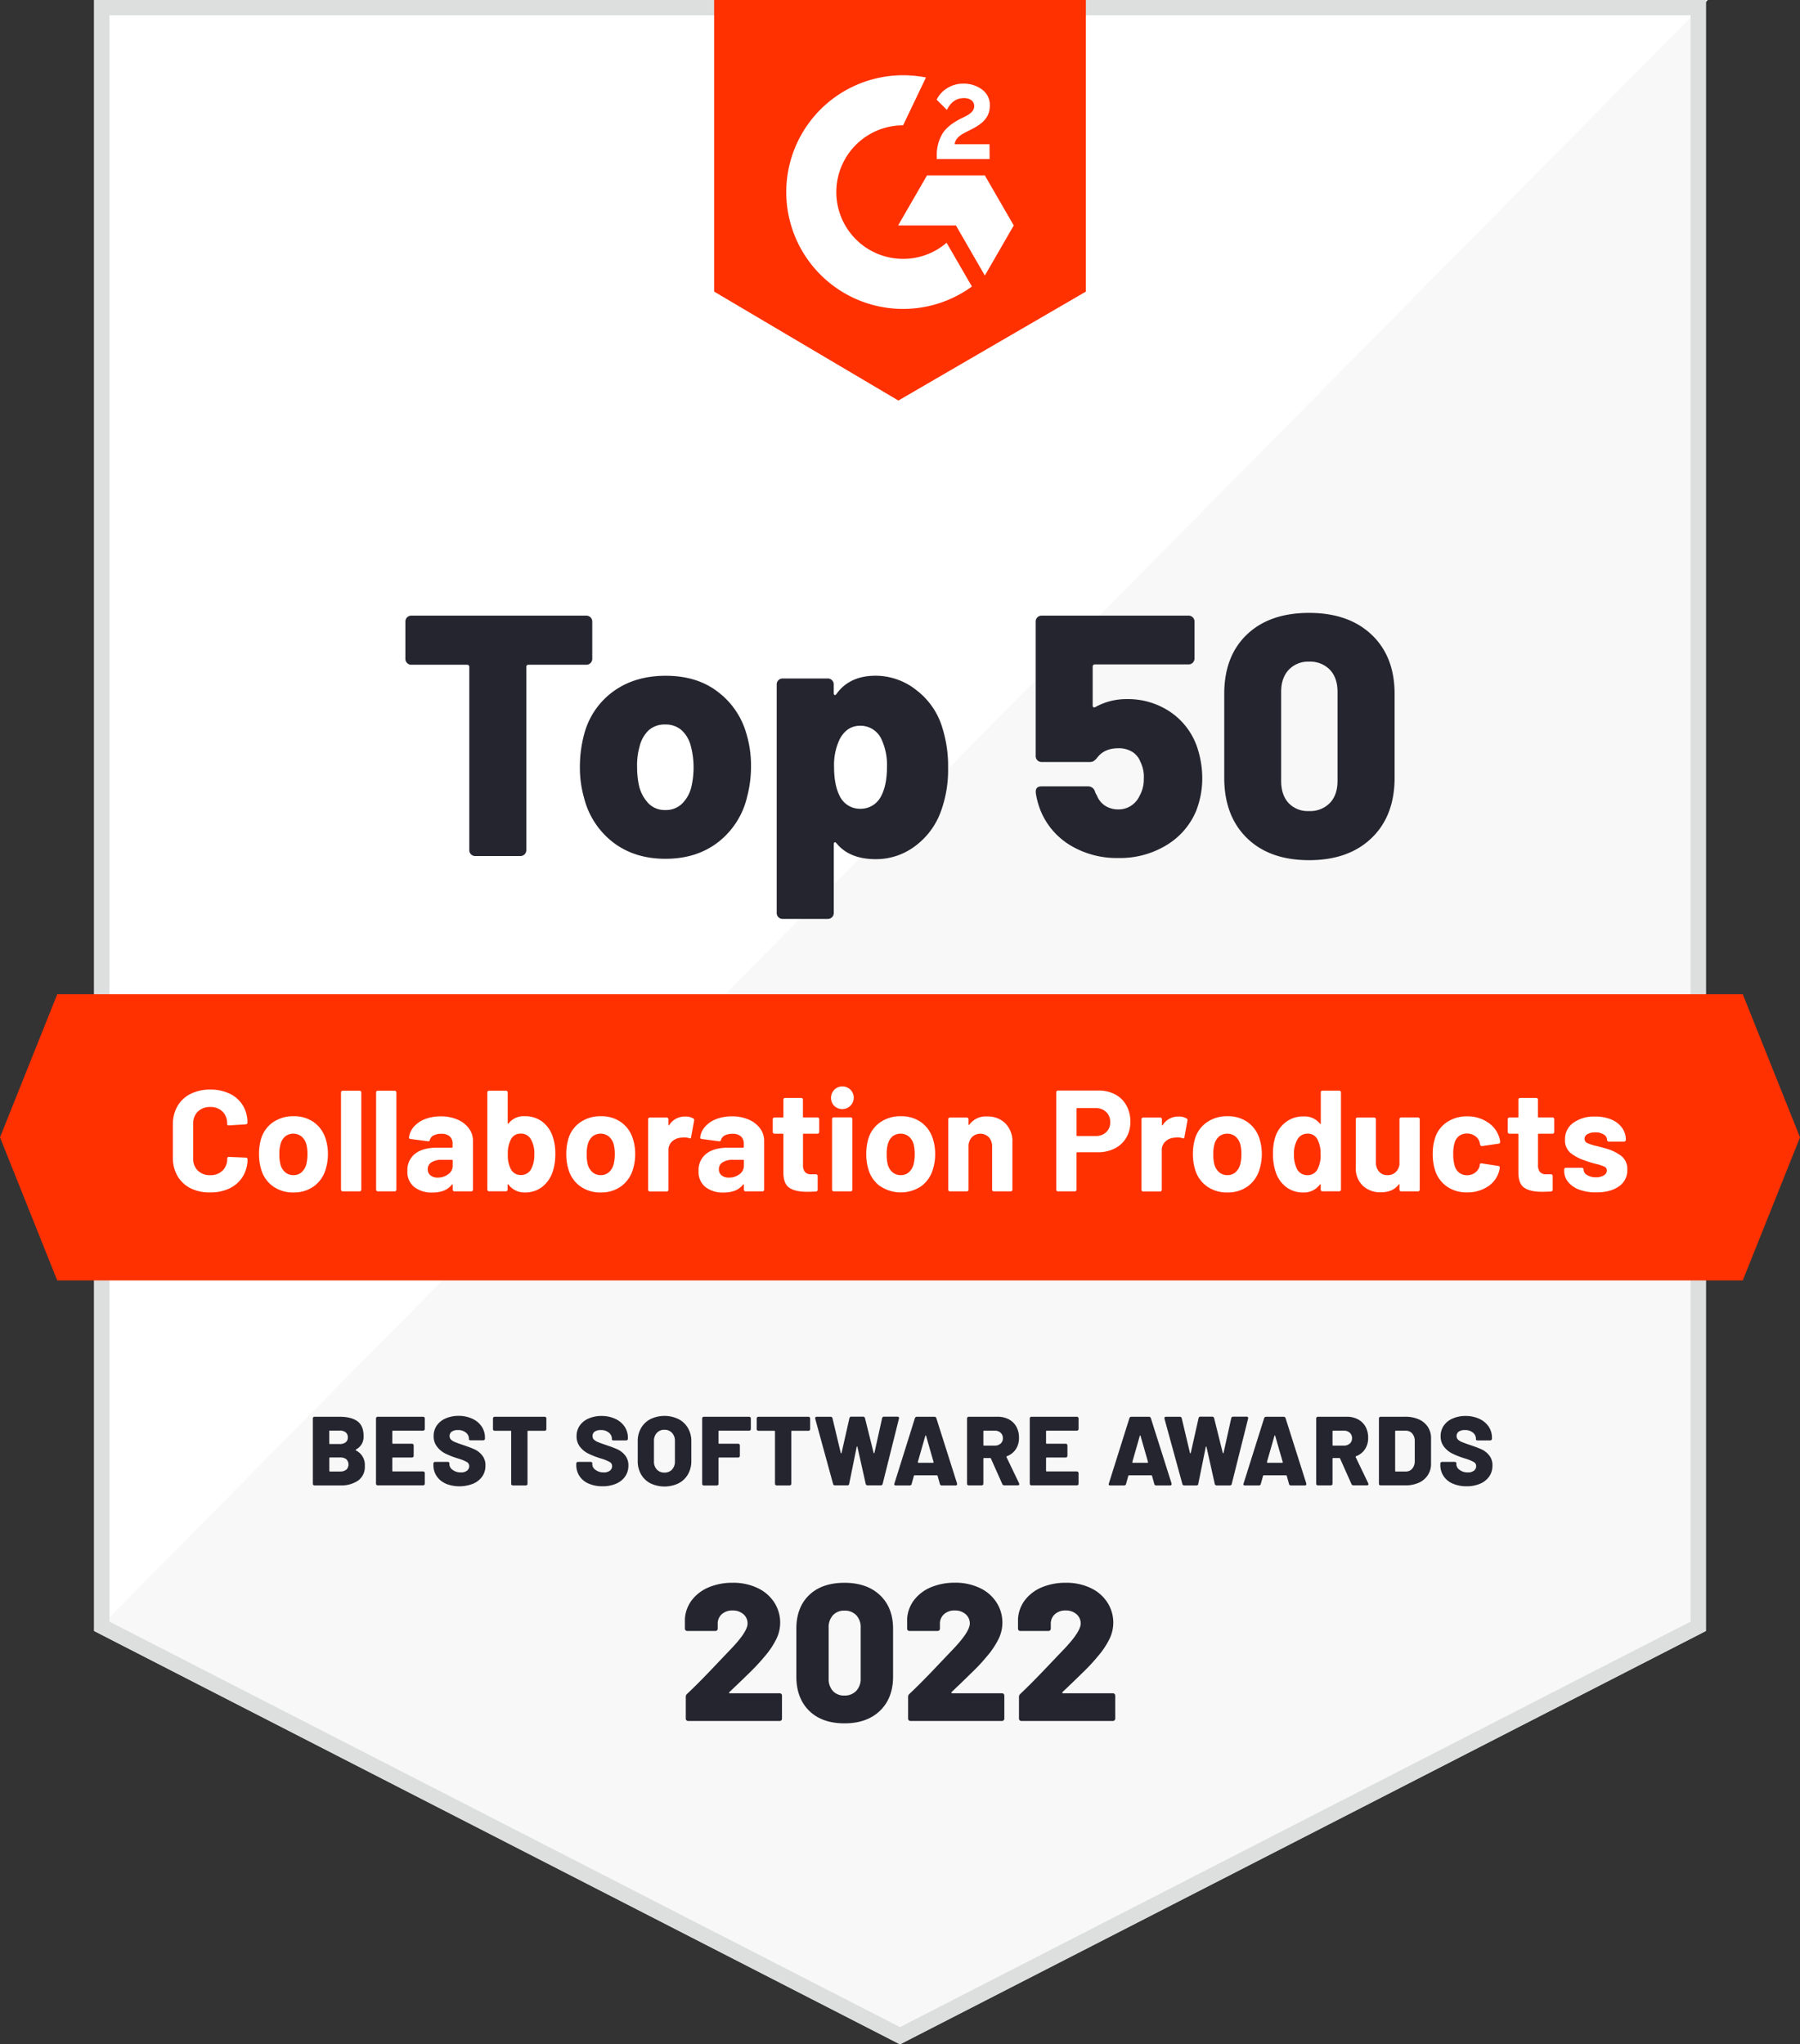
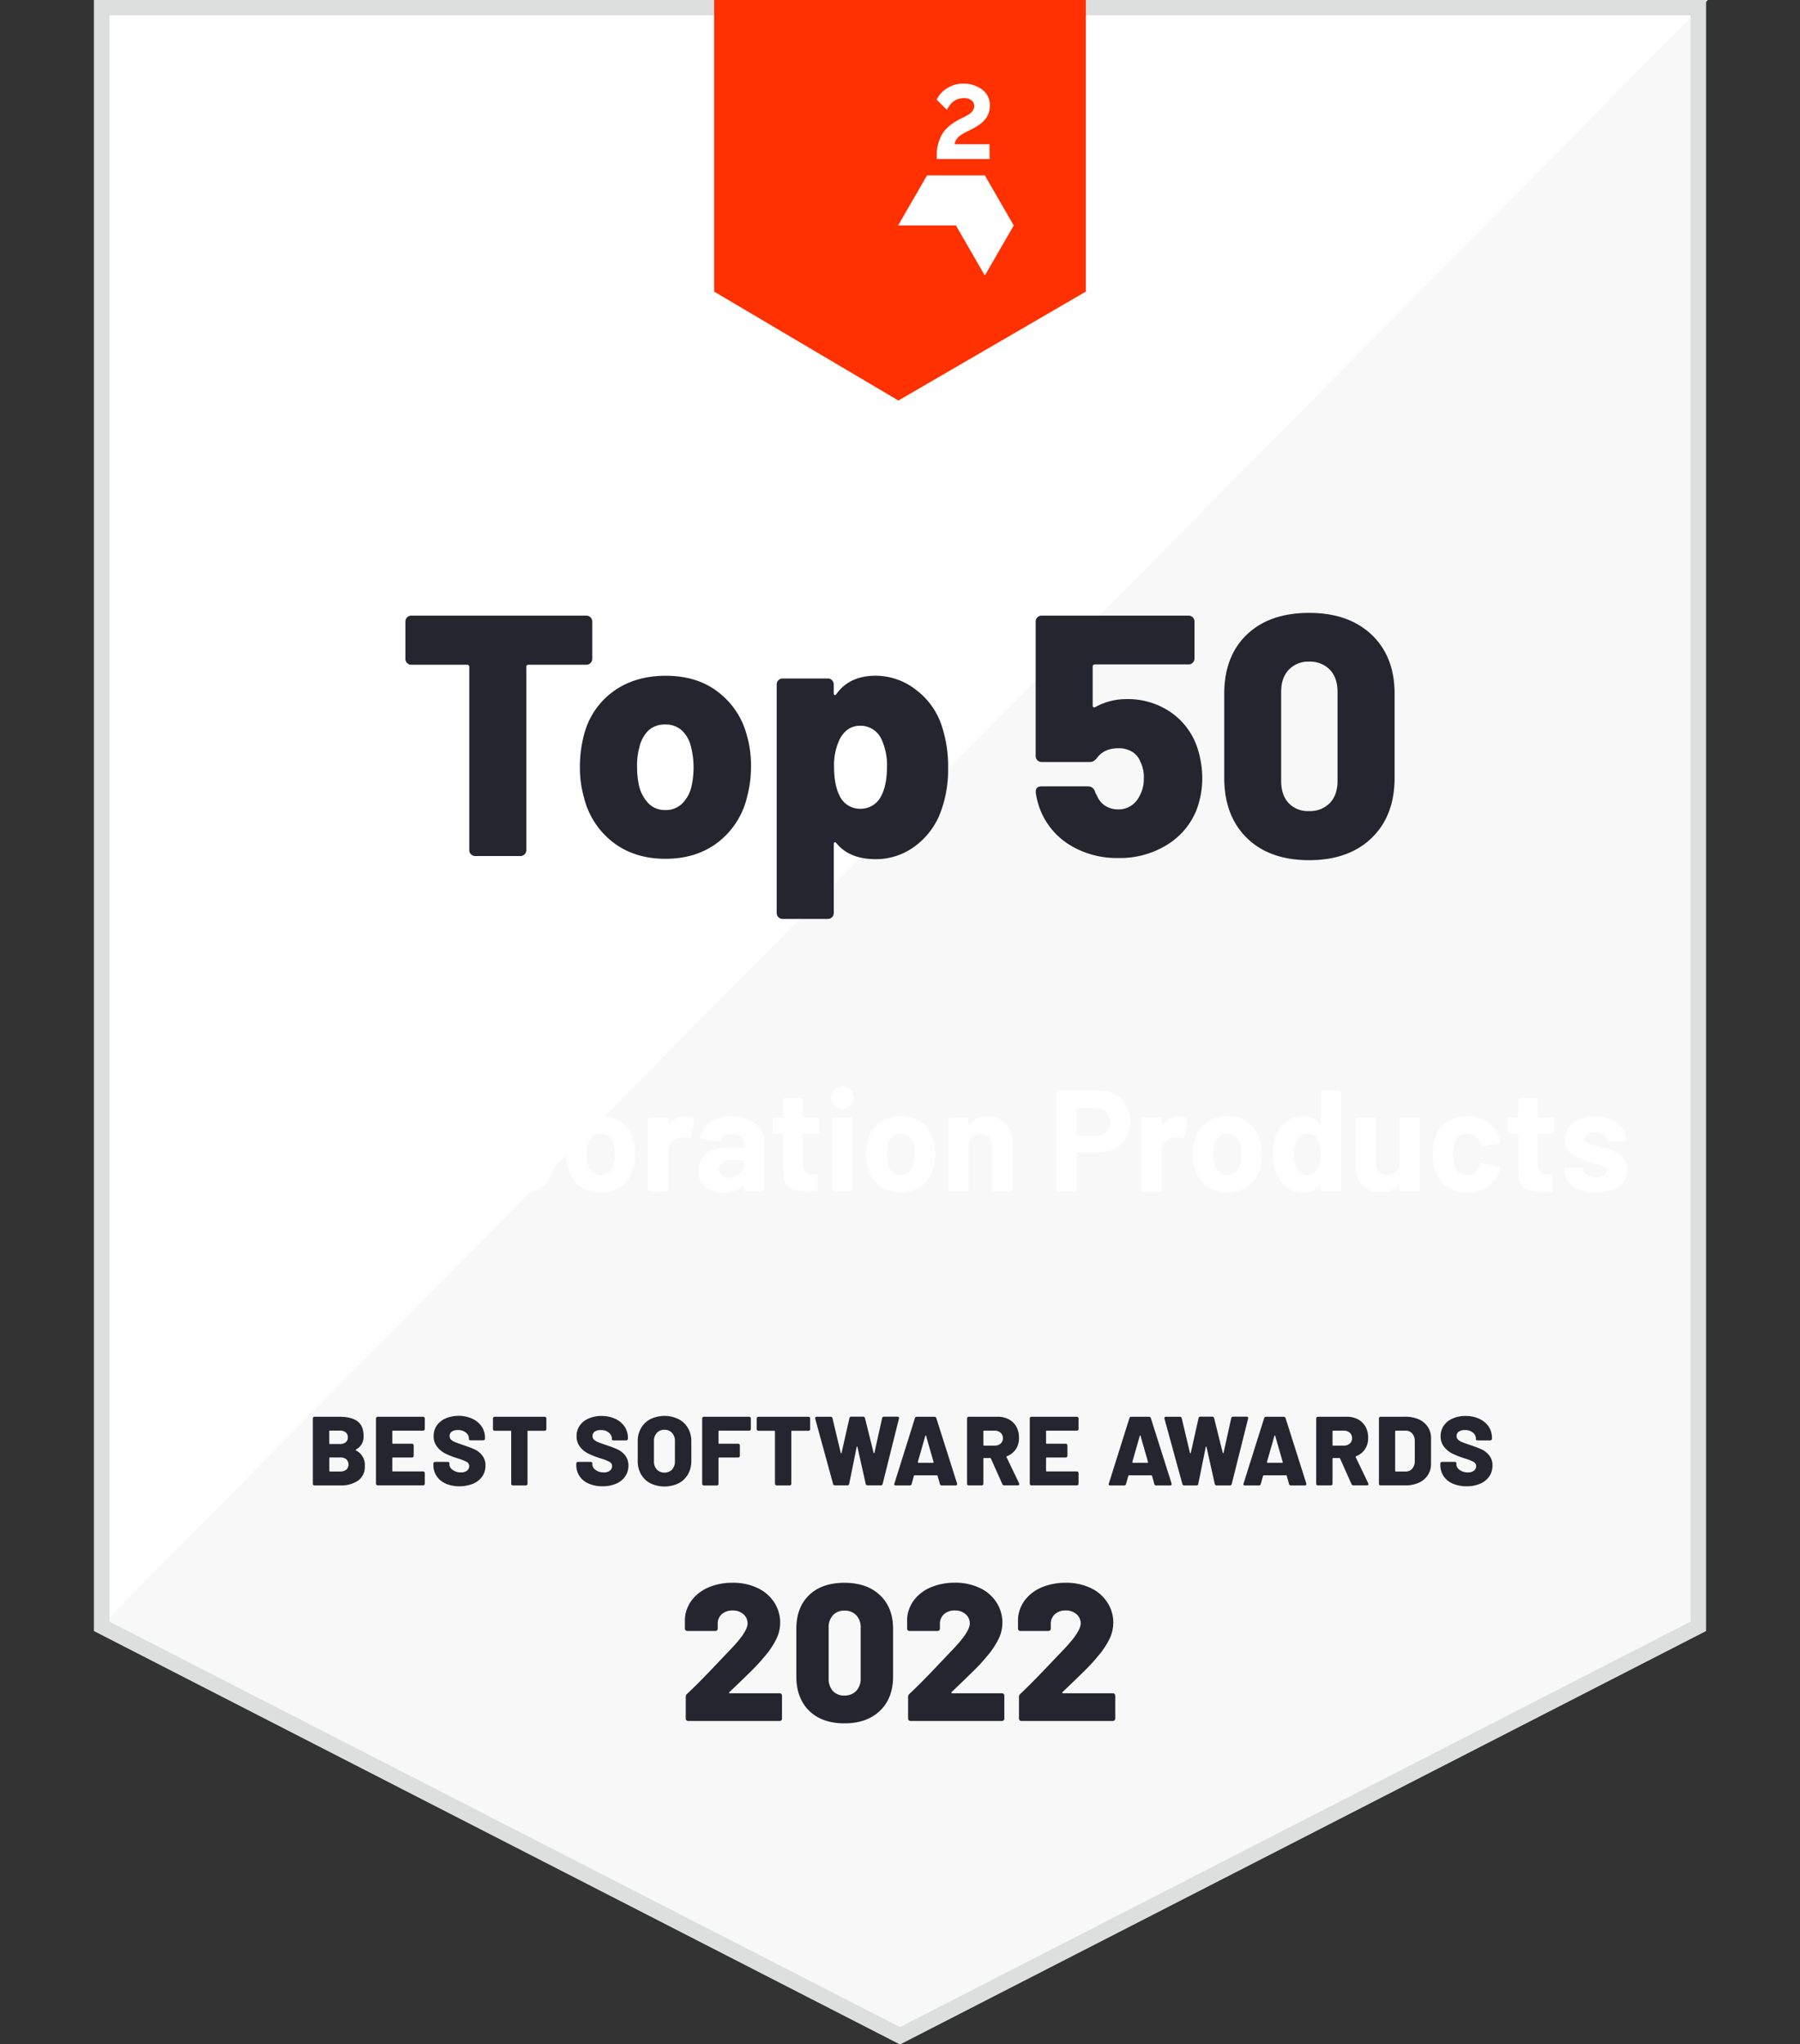
<svg xmlns="http://www.w3.org/2000/svg" id="White_Badges" data-name="White Badges" viewBox="0 0 704.36 800">
  <rect x="0" y="0" width="704.36" height="800" fill="#333333" stroke="none" />
  <defs>
    <style>.cls-2{fill:#fff}.cls-4{fill:#ff3100}</style>
  </defs>
  <path d="M667.54 638.25 352.18 800 36.82 638.25V0h630.72v638.25z" style="fill:#f8f8f8" />
  <path d="M37.56 0v638.24L668.28 0H37.56z" class="cls-2" />
  <path d="M661.54 6v628.58L352.18 793.26 42.82 634.58V6h618.72m6-6H36.82v638.24L352.18 800l315.36-161.76V0Z" style="fill:#dcdfdd" />
  <path d="m424.91 114.11-73.36 42.63-72.1-42.63V0h145.46v114.11z" class="cls-4" />
  <path d="M387.21 56.45h-13.67c.38-2.15 1.7-3.34 4.38-4.71l2.52-1.28c4.5-2.31 6.89-4.91 6.89-9.16a7.44 7.44 0 0 0-3.09-6.3 12 12 0 0 0-7.35-2.27 11.41 11.41 0 0 0-6.24 1.78 10.48 10.48 0 0 0-4.12 4.5l4 4c1.53-3.1 3.76-4.62 6.69-4.62 2.47 0 4 1.28 4 3.05 0 1.49-.74 2.73-3.59 4.17l-1.61.79c-3.51 1.77-6 3.79-7.35 6.11a16.43 16.43 0 0 0-2.1 8.71v1h20.68Zm-1.83 12.19h-22.63l-11.31 19.59h22.63l11.31 19.6 11.31-19.6-11.31-19.59z" class="cls-2" />
-   <path d="M353.39 101.3a26.13 26.13 0 0 1 0-52.26l8.95-18.72a46.35 46.35 0 0 0-8.95-.87 45.72 45.72 0 1 0 26.93 82.67L370.41 95a26 26 0 0 1-17.02 6.3Z" class="cls-2" />
-   <path d="M681.96 501.08H22.4l-22.4-56 22.4-56.01h659.56l22.4 56.01-22.4 56z" class="cls-4" />
  <path d="M139.18 567.43c0 .08.06.14.16.19a6.31 6.31 0 0 1 3.42 6.07 6.56 6.56 0 0 1-2.65 5.72 11.8 11.8 0 0 1-7 1.88h-10a.68.68 0 0 1-.5-.19.66.66 0 0 1-.19-.5v-25.5a.65.65 0 0 1 .69-.69h9.68q4.68 0 7.08 1.77t2.4 5.72a5.55 5.55 0 0 1-3 5.34c-.03.05-.09.11-.09.19Zm-10.33-7.3v4.69a.24.24 0 0 0 .27.27h3.73a3.81 3.81 0 0 0 2.42-.68 2.28 2.28 0 0 0 .84-1.9 2.42 2.42 0 0 0-.84-2 3.75 3.75 0 0 0-2.42-.69h-3.73a.24.24 0 0 0-.27.31Zm6.69 15a2.91 2.91 0 0 0 0-4.07 3.64 3.64 0 0 0-2.4-.71h-4a.24.24 0 0 0-.27.27v4.95a.24.24 0 0 0 .27.27h4a3.63 3.63 0 0 0 2.4-.75ZM166 559.67a.68.68 0 0 1-.5.19h-11.72a.24.24 0 0 0-.27.27v4.57a.24.24 0 0 0 .27.27h7.41a.72.72 0 0 1 .5.19.68.68 0 0 1 .19.5v4a.65.65 0 0 1-.19.5.69.69 0 0 1-.5.2h-7.41a.24.24 0 0 0-.27.26v4.92a.24.24 0 0 0 .27.27h11.75a.65.65 0 0 1 .69.69v4.07a.66.66 0 0 1-.19.5.68.68 0 0 1-.5.19h-17.7a.65.65 0 0 1-.5-.19.67.67 0 0 1-.2-.5V555.1a.69.69 0 0 1 .2-.5.65.65 0 0 1 .5-.19h17.7a.65.65 0 0 1 .69.69v4.07a.66.66 0 0 1-.22.5Zm8.46 20.91a8 8 0 0 1-3.59-2.92 7.67 7.67 0 0 1-1.27-4.39v-.5a.65.65 0 0 1 .69-.69h4.88a.81.81 0 0 1 .49.13.4.4 0 0 1 .2.33v.46a2.73 2.73 0 0 0 1.25 2.19 5.1 5.1 0 0 0 3.2 1 3.68 3.68 0 0 0 2.5-.73 2.21 2.21 0 0 0 .8-1.69 1.81 1.81 0 0 0-.94-1.65 16.09 16.09 0 0 0-3.36-1.35l-.84-.27a31.41 31.41 0 0 1-4.3-1.74 9.33 9.33 0 0 1-3.17-2.66 6.49 6.49 0 0 1-1.31-4.12 7.11 7.11 0 0 1 1.25-4.17 8 8 0 0 1 3.46-2.75 12.44 12.44 0 0 1 5-1 12.68 12.68 0 0 1 5.32 1.08 8.83 8.83 0 0 1 3.7 3 7.76 7.76 0 0 1 1.35 4.5v.3a.7.7 0 0 1-.19.5.68.68 0 0 1-.5.19h-4.88a1.18 1.18 0 0 1-.5-.09.31.31 0 0 1-.19-.29V563a3.11 3.11 0 0 0-1.19-2.38 4.71 4.71 0 0 0-3.19-1 3.9 3.9 0 0 0-2.34.61 2 2 0 0 0-.85 1.73 1.93 1.93 0 0 0 .54 1.4 5.06 5.06 0 0 0 1.67 1c.76.32 1.91.73 3.48 1.25 1.79.61 3.18 1.15 4.18 1.61a8.37 8.37 0 0 1 2.82 2.24 6.06 6.06 0 0 1 1.33 4.09 7.23 7.23 0 0 1-1.27 4.25 8.2 8.2 0 0 1-3.57 2.82 14.65 14.65 0 0 1-10.69 0Zm39.15-25.98a.72.72 0 0 1 .19.5v4.11a.7.7 0 0 1-.19.5.68.68 0 0 1-.5.19h-6.42a.24.24 0 0 0-.27.27v20.43a.65.65 0 0 1-.69.69h-5a.68.68 0 0 1-.5-.19.66.66 0 0 1-.19-.5v-20.43a.24.24 0 0 0-.27-.27h-6.17a.65.65 0 0 1-.69-.69v-4.11a.68.68 0 0 1 .19-.5.66.66 0 0 1 .5-.19h19.51a.68.68 0 0 1 .5.19Zm16.76 25.98a8 8 0 0 1-3.59-2.92 7.67 7.67 0 0 1-1.27-4.39v-.5a.65.65 0 0 1 .69-.69h4.88a.87.87 0 0 1 .5.13.41.41 0 0 1 .19.33v.46a2.73 2.73 0 0 0 1.25 2.19 5.1 5.1 0 0 0 3.2 1 3.68 3.68 0 0 0 2.5-.73 2.22 2.22 0 0 0 .81-1.69 1.82 1.82 0 0 0-.95-1.65 16.09 16.09 0 0 0-3.36-1.35l-.84-.27a31.41 31.41 0 0 1-4.3-1.74 9.33 9.33 0 0 1-3.15-2.62 6.49 6.49 0 0 1-1.31-4.12 7.11 7.11 0 0 1 1.25-4.17 8 8 0 0 1 3.46-2.75 12.44 12.44 0 0 1 5-1 12.68 12.68 0 0 1 5.32 1.08 8.83 8.83 0 0 1 3.7 3 7.76 7.76 0 0 1 1.35 4.5v.3a.7.7 0 0 1-.19.5.68.68 0 0 1-.5.19h-4.88a1.18 1.18 0 0 1-.5-.09.31.31 0 0 1-.19-.29V563a3.11 3.11 0 0 0-1.19-2.38 4.71 4.71 0 0 0-3.19-1 3.9 3.9 0 0 0-2.34.61 2 2 0 0 0-.85 1.73 1.93 1.93 0 0 0 .54 1.4 5.17 5.17 0 0 0 1.67 1c.76.32 1.91.73 3.48 1.25 1.79.61 3.18 1.15 4.18 1.61a8.5 8.5 0 0 1 2.83 2.24 6.11 6.11 0 0 1 1.32 4.09 7.23 7.23 0 0 1-1.27 4.25 8.2 8.2 0 0 1-3.57 2.82 13.12 13.12 0 0 1-5.3 1 13.29 13.29 0 0 1-5.38-1.04Zm24.15-.11a9.09 9.09 0 0 1-3.67-3.52 10.34 10.34 0 0 1-1.3-5.26V564a10.07 10.07 0 0 1 1.3-5.16 9 9 0 0 1 3.67-3.5 12.64 12.64 0 0 1 11 0 9 9 0 0 1 3.69 3.5 10.07 10.07 0 0 1 1.31 5.16v7.68a10.34 10.34 0 0 1-1.31 5.26 9 9 0 0 1-3.69 3.52 12.73 12.73 0 0 1-11 0Zm8.45-5.4a4.46 4.46 0 0 0 1.13-3.19v-8a4.45 4.45 0 0 0-1.13-3.16 3.89 3.89 0 0 0-3-1.21 3.81 3.81 0 0 0-2.93 1.21 4.41 4.41 0 0 0-1.14 3.16v8a4.42 4.42 0 0 0 1.14 3.19 3.87 3.87 0 0 0 2.93 1.19 4 4 0 0 0 3.03-1.19Zm30.66-15.4a.66.66 0 0 1-.5.19h-11.71a.24.24 0 0 0-.27.27v4.57a.24.24 0 0 0 .27.27h7.41a.7.7 0 0 1 .5.19.68.68 0 0 1 .19.5v4a.65.65 0 0 1-.19.5.67.67 0 0 1-.5.2h-7.41a.24.24 0 0 0-.27.26v10a.66.66 0 0 1-.19.5.68.68 0 0 1-.5.19h-5a.65.65 0 0 1-.69-.69V555.1a.68.68 0 0 1 .19-.5.66.66 0 0 1 .5-.19h17.66a.66.66 0 0 1 .5.19.68.68 0 0 1 .19.5v4.07a.66.66 0 0 1-.18.5Zm23.2-5.07a.72.72 0 0 1 .19.5v4.11a.7.7 0 0 1-.19.5.68.68 0 0 1-.5.19h-6.42a.24.24 0 0 0-.26.27v20.43a.67.67 0 0 1-.2.5.65.65 0 0 1-.5.19h-5a.68.68 0 0 1-.5-.19.7.7 0 0 1-.19-.5v-20.43a.24.24 0 0 0-.27-.27h-6.18a.68.68 0 0 1-.5-.19.66.66 0 0 1-.19-.5v-4.11a.65.65 0 0 1 .69-.69h19.51a.68.68 0 0 1 .51.19Zm9.17 26.12-7-25.54a.47.47 0 0 1 0-.23c0-.36.2-.54.61-.54H325a.83.83 0 0 1 .52.17.73.73 0 0 1 .25.45l3.23 13.55c.05.1.11.15.17.15s.11-.05.14-.15l3.07-13.58a.7.7 0 0 1 .77-.62h4.57a.74.74 0 0 1 .77.62l3.37 13.55c.06.1.11.15.18.15s.11-.05.13-.15l3-13.55a.68.68 0 0 1 .25-.45.81.81 0 0 1 .52-.17h5.22a.56.56 0 0 1 .61.77l-6.37 25.5a.73.73 0 0 1-.77.61h-5.11a.83.83 0 0 1-.52-.17.7.7 0 0 1-.25-.44l-3.22-14.4c0-.13-.08-.2-.16-.2s-.12.07-.15.2l-2.92 14.4a.67.67 0 0 1-.73.61h-4.76a.72.72 0 0 1-.81-.54Zm41.79 0-.89-3.15c0-.16-.13-.23-.31-.23h-8.67a.29.29 0 0 0-.31.23l-.88 3.15a.72.72 0 0 1-.77.57h-5.42a.65.65 0 0 1-.54-.21.6.6 0 0 1 0-.56l8-25.52a.78.78 0 0 1 .81-.58h6.79a.74.74 0 0 1 .81.58l8.1 25.53a.61.61 0 0 1 0 .27c0 .34-.2.5-.61.5h-5.42a.71.71 0 0 1-.69-.58Zm-8.61-8.53a.21.21 0 0 0 .23.23h5.69a.22.22 0 0 0 .21-.1.25.25 0 0 0 0-.21l-2.92-10.21c0-.13-.07-.19-.14-.19s-.12.06-.17.19l-2.92 10.21Zm33.03 8.56-4.46-10a.29.29 0 0 0-.3-.19h-2.38a.24.24 0 0 0-.27.27v9.75a.67.67 0 0 1-.2.5.64.64 0 0 1-.49.19h-5a.68.68 0 0 1-.5-.19.7.7 0 0 1-.19-.5V555.1a.72.72 0 0 1 .19-.5.68.68 0 0 1 .5-.19h11.18a9.23 9.23 0 0 1 4.45 1 7.34 7.34 0 0 1 3 2.94 8.83 8.83 0 0 1 1 4.35 7.82 7.82 0 0 1-1.24 4.42 7.14 7.14 0 0 1-3.48 2.73.25.25 0 0 0-.15.38l4.91 10.22.08.3c0 .34-.21.5-.61.5H393a.81.81 0 0 1-.79-.5Zm-7.41-20.62v5.3a.24.24 0 0 0 .27.27h4.18a3.28 3.28 0 0 0 2.3-.79 2.66 2.66 0 0 0 .89-2.09 2.77 2.77 0 0 0-.89-2.15 3.25 3.25 0 0 0-2.3-.81h-4.18a.24.24 0 0 0-.27.27Zm37.05-.46a.66.66 0 0 1-.5.19H409.6a.24.24 0 0 0-.27.27v4.57a.24.24 0 0 0 .27.27h7.4a.67.67 0 0 1 .7.69v4a.68.68 0 0 1-.7.7h-7.4a.24.24 0 0 0-.27.26v4.92a.24.24 0 0 0 .27.27h11.75a.66.66 0 0 1 .5.19.68.68 0 0 1 .19.5v4.07a.65.65 0 0 1-.69.69h-17.7a.68.68 0 0 1-.5-.19.66.66 0 0 1-.19-.5V555.1a.65.65 0 0 1 .69-.69h17.7a.66.66 0 0 1 .5.19.68.68 0 0 1 .19.5v4.07a.66.66 0 0 1-.19.5Zm29.84 21.05-.88-3.15c0-.16-.13-.23-.31-.23h-8.68a.3.3 0 0 0-.31.23l-.88 3.15a.72.72 0 0 1-.77.57h-5.41a.62.62 0 0 1-.54-.21.59.59 0 0 1 0-.56l8.03-25.52a.76.76 0 0 1 .8-.58h6.8a.75.75 0 0 1 .81.58l8.1 25.53a.81.81 0 0 1 0 .27c0 .34-.21.5-.62.5h-5.41a.72.72 0 0 1-.73-.58Zm-8.6-8.53a.2.2 0 0 0 .23.23H449a.22.22 0 0 0 .23-.31l-2.92-10.21c0-.13-.07-.19-.13-.19s-.12.06-.17.19l-2.92 10.21Zm19.58 8.53-7-25.54a.47.47 0 0 1 0-.23c0-.36.2-.54.61-.54h5.38a.83.83 0 0 1 .52.17.73.73 0 0 1 .25.45l3.22 13.55c.05.1.11.15.17.15s.11-.05.14-.15L469 555a.7.7 0 0 1 .77-.62h4.57a.74.74 0 0 1 .77.62l3.37 13.55c.06.1.11.15.18.15s.11-.05.13-.15l3-13.55a.68.68 0 0 1 .25-.45.81.81 0 0 1 .52-.17h5.22a.56.56 0 0 1 .61.77L482 580.68a.73.73 0 0 1-.77.61h-5.11a.83.83 0 0 1-.52-.17.7.7 0 0 1-.25-.44l-3.22-14.4c0-.13-.08-.2-.16-.2s-.12.07-.15.2l-2.92 14.4a.67.67 0 0 1-.73.61h-4.76a.72.72 0 0 1-.74-.57Zm41.74 0-.88-3.15c0-.16-.13-.23-.31-.23h-8.67a.29.29 0 0 0-.31.23l-.88 3.15a.72.72 0 0 1-.77.57h-5.42a.65.65 0 0 1-.54-.21.6.6 0 0 1 0-.56l8.03-25.52a.78.78 0 0 1 .81-.58h6.79a.74.74 0 0 1 .81.58l8.1 25.53a.61.61 0 0 1 0 .27c0 .34-.2.5-.61.5h-5.42a.72.72 0 0 1-.73-.58Zm-8.6-8.53a.21.21 0 0 0 .23.23h5.69a.22.22 0 0 0 .21-.1.25.25 0 0 0 0-.21L499 561.9c0-.13-.07-.19-.14-.19s-.12.06-.17.19l-2.92 10.21Zm33.03 8.56-4.46-10a.29.29 0 0 0-.3-.19h-2.38a.24.24 0 0 0-.27.27v9.75a.67.67 0 0 1-.2.5.64.64 0 0 1-.49.19h-5a.68.68 0 0 1-.5-.19.7.7 0 0 1-.19-.5V555.1a.72.72 0 0 1 .19-.5.68.68 0 0 1 .5-.19h11.18a9.23 9.23 0 0 1 4.45 1 7.34 7.34 0 0 1 3 2.94 8.83 8.83 0 0 1 1 4.35 7.82 7.82 0 0 1-1.24 4.42 7.18 7.18 0 0 1-3.48 2.73.25.25 0 0 0-.15.38l4.91 10.22.08.3c0 .34-.21.5-.61.5h-5.27a.81.81 0 0 1-.77-.5Zm-7.41-20.62v5.3a.24.24 0 0 0 .27.27h4.18a3.28 3.28 0 0 0 2.3-.79 2.66 2.66 0 0 0 .89-2.09 2.77 2.77 0 0 0-.89-2.15 3.25 3.25 0 0 0-2.3-.81h-4.18a.24.24 0 0 0-.27.27Zm18.35 20.97a.66.66 0 0 1-.19-.5v-25.5a.65.65 0 0 1 .69-.69h9.56a12.79 12.79 0 0 1 5.3 1 8.1 8.1 0 0 1 3.57 2.95 7.82 7.82 0 0 1 1.27 4.42v10.06a7.79 7.79 0 0 1-1.27 4.42 8.1 8.1 0 0 1-3.57 3 12.63 12.63 0 0 1-5.3 1h-9.56a.68.68 0 0 1-.5-.16Zm6.45-5.26h3.88a3.17 3.17 0 0 0 2.5-1.1 4.44 4.44 0 0 0 1-2.93v-7.91a4.26 4.26 0 0 0-1-2.94 3.29 3.29 0 0 0-2.56-1.1h-3.84a.24.24 0 0 0-.27.27v15.44a.24.24 0 0 0 .29.27Zm22.26 4.74a8 8 0 0 1-3.59-2.92 7.67 7.67 0 0 1-1.27-4.39v-.5a.65.65 0 0 1 .69-.69h4.88a.87.87 0 0 1 .5.13.41.41 0 0 1 .19.33v.46a2.73 2.73 0 0 0 1.25 2.19 5.1 5.1 0 0 0 3.2 1 3.68 3.68 0 0 0 2.5-.73 2.21 2.21 0 0 0 .8-1.69 1.81 1.81 0 0 0-.94-1.65 16.09 16.09 0 0 0-3.36-1.35l-.84-.27a31.41 31.41 0 0 1-4.3-1.74 9.33 9.33 0 0 1-3.15-2.62 6.49 6.49 0 0 1-1.31-4.12 7.11 7.11 0 0 1 1.25-4.17 8 8 0 0 1 3.46-2.75 12.44 12.44 0 0 1 5-1 12.68 12.68 0 0 1 5.32 1.08 8.83 8.83 0 0 1 3.7 3 7.76 7.76 0 0 1 1.35 4.5v.3a.7.7 0 0 1-.19.5.68.68 0 0 1-.5.19h-4.88a1.18 1.18 0 0 1-.5-.09.31.31 0 0 1-.19-.29V563a3.11 3.11 0 0 0-1.19-2.38 4.71 4.71 0 0 0-3.19-1 3.9 3.9 0 0 0-2.34.61 2 2 0 0 0-.85 1.73 1.93 1.93 0 0 0 .54 1.4 5.06 5.06 0 0 0 1.67 1c.76.32 1.91.73 3.48 1.25 1.79.61 3.18 1.15 4.18 1.61a8.37 8.37 0 0 1 2.82 2.24 6.06 6.06 0 0 1 1.33 4.09 7.23 7.23 0 0 1-1.27 4.25 8.2 8.2 0 0 1-3.57 2.82 13.15 13.15 0 0 1-5.3 1 13.29 13.29 0 0 1-5.38-1.04ZM285.3 662.47a.32.32 0 0 0 .31.15h19.48a.89.89 0 0 1 .65.27.87.87 0 0 1 .26.65v9a.87.87 0 0 1-.26.65.89.89 0 0 1-.65.27h-35.83a.89.89 0 0 1-.65-.27.87.87 0 0 1-.26-.65v-8.48a1.54 1.54 0 0 1 .45-1.14q4.59-4.27 12.15-12.3l4.58-4.81q7-7.19 7-10.47a4.67 4.67 0 0 0-1.64-3.67 6.2 6.2 0 0 0-4.24-1.45 6.06 6.06 0 0 0-4.2 1.45 4.92 4.92 0 0 0-1.6 3.82v1.84a.89.89 0 0 1-.27.65.92.92 0 0 1-.65.26h-11a.91.91 0 0 1-.65-.26.89.89 0 0 1-.27-.65v-3.82a13.44 13.44 0 0 1 2.83-7.49 16.21 16.21 0 0 1 6.65-4.93 23.69 23.69 0 0 1 9.16-1.71 22 22 0 0 1 9.89 2.1 15.63 15.63 0 0 1 6.5 5.69 14.57 14.57 0 0 1 .72 14.28 31.69 31.69 0 0 1-4.58 6.8q-2.14 2.6-4.81 5.27t-7.41 7.18l-1.53 1.45c-.15.12-.18.22-.13.32Zm31.32 6.99q-5-4.94-5-13.41v-18.64q0-8.4 5-13.21t13.83-4.81q8.78 0 13.9 4.85t5.12 13.17v18.64q0 8.48-5.12 13.41t-13.9 4.93q-8.79 0-13.83-4.93Zm18.45-7.79a6.82 6.82 0 0 0 1.72-4.93V637a6.8 6.8 0 0 0-1.72-4.92 6.1 6.1 0 0 0-4.62-1.8 5.87 5.87 0 0 0-4.51 1.8 6.91 6.91 0 0 0-1.68 4.92v19.79a7.06 7.06 0 0 0 1.64 4.93 5.88 5.88 0 0 0 4.55 1.79 6.13 6.13 0 0 0 4.62-1.84Zm37.24.8a.31.31 0 0 0 .31.15h19.47a.92.92 0 0 1 .92.92v9a.92.92 0 0 1-.92.92h-35.82a.92.92 0 0 1-.92-.92v-8.48a1.51 1.51 0 0 1 .46-1.14q4.59-4.27 12.15-12.3l4.58-4.81q6.94-7.19 6.95-10.47a4.7 4.7 0 0 0-1.64-3.67 6.21 6.21 0 0 0-4.24-1.45 6.06 6.06 0 0 0-4.2 1.45 4.92 4.92 0 0 0-1.61 3.82v1.84a.89.89 0 0 1-.91.91h-11a.9.9 0 0 1-.92-.91v-3.82a13.37 13.37 0 0 1 2.83-7.51 16.17 16.17 0 0 1 6.64-4.93 23.74 23.74 0 0 1 9.17-1.71 22 22 0 0 1 9.89 2.1 15.54 15.54 0 0 1 6.49 5.69 14.54 14.54 0 0 1 .73 14.28 32.07 32.07 0 0 1-4.58 6.8c-1.43 1.73-3 3.49-4.82 5.27s-4.25 4.18-7.41 7.18l-1.52 1.45a.25.25 0 0 0-.08.34Zm43.39 0a.3.3 0 0 0 .3.15h19.48a.92.92 0 0 1 .92.92v9a.92.92 0 0 1-.92.92h-35.82a.92.92 0 0 1-.92-.92v-8.48a1.51 1.51 0 0 1 .46-1.14q4.57-4.27 12.14-12.3l4.59-4.81q6.94-7.19 6.95-10.47a4.7 4.7 0 0 0-1.64-3.67 6.21 6.21 0 0 0-4.24-1.45 6 6 0 0 0-4.2 1.45 4.92 4.92 0 0 0-1.61 3.82v1.84a.89.89 0 0 1-.27.65.91.91 0 0 1-.65.26h-11a.9.9 0 0 1-.91-.91v-3.82a13.36 13.36 0 0 1 2.82-7.49 16.21 16.21 0 0 1 6.65-4.93 23.74 23.74 0 0 1 9.17-1.71 22 22 0 0 1 9.89 2.1 15.54 15.54 0 0 1 6.49 5.69 14.54 14.54 0 0 1 .73 14.28 31.77 31.77 0 0 1-4.59 6.8c-1.42 1.73-3 3.49-4.81 5.27s-4.25 4.18-7.41 7.18l-1.53 1.45a.26.26 0 0 0-.07.32ZM231.08 241.58a2.38 2.38 0 0 1 .68 1.75v14.38a2.31 2.31 0 0 1-2.42 2.42h-22.45a.83.83 0 0 0-.94.94v71.51a2.32 2.32 0 0 1-.67 1.74 2.37 2.37 0 0 1-1.75.68h-17.47a2.37 2.37 0 0 1-1.75-.68 2.32 2.32 0 0 1-.67-1.74v-71.51a.84.84 0 0 0-.94-.94h-21.64a2.3 2.3 0 0 1-2.42-2.42v-14.38a2.37 2.37 0 0 1 .67-1.75 2.4 2.4 0 0 1 1.75-.67h68.28a2.39 2.39 0 0 1 1.74.67Zm8.81 88.04a31.63 31.63 0 0 1-11.36-17.47 42.83 42.83 0 0 1-1.61-12.1 48.94 48.94 0 0 1 1.74-13 30.06 30.06 0 0 1 11.5-16.6q8.4-6 20.36-6t20 6A31 31 0 0 1 292 286.88a43.31 43.31 0 0 1 1.88 12.9 46.32 46.32 0 0 1-1.48 11.83 31.54 31.54 0 0 1-11.29 17.88q-8.46 6.58-20.7 6.58-12.12 0-20.52-6.45Zm27-15.12a13.67 13.67 0 0 0 3.7-6.79 33.91 33.91 0 0 0 .81-7.66 31.84 31.84 0 0 0-1-7.79 12.63 12.63 0 0 0-3.62-6.46 9.36 9.36 0 0 0-6.46-2.28 9.25 9.25 0 0 0-6.51 2.28 12.94 12.94 0 0 0-3.57 6.46 26.63 26.63 0 0 0-.94 7.79 33.91 33.91 0 0 0 .81 7.66 14.92 14.92 0 0 0 3.76 6.79 8.85 8.85 0 0 0 6.45 2.49 9.08 9.08 0 0 0 6.58-2.49ZM371 300.59a47.24 47.24 0 0 1-2.82 16.93 29.15 29.15 0 0 1-10 13.51 25.28 25.28 0 0 1-15.52 5.18q-10.22 0-15.32-6.19c-.27-.35-.52-.49-.74-.4s-.34.36-.34.81v26.74a2.3 2.3 0 0 1-2.42 2.42h-17.49a2.3 2.3 0 0 1-2.42-2.42v-89.24a2.3 2.3 0 0 1 2.42-2.42h17.47a2.3 2.3 0 0 1 2.42 2.42v3.22c0 .45.11.72.34.81s.47 0 .74-.4q5.1-7.12 15.32-7.13a25.66 25.66 0 0 1 16.13 5.78 28.79 28.79 0 0 1 10.08 14.92 50 50 0 0 1 2.15 15.46Zm-23.92-.4a23.79 23.79 0 0 0-2.29-11.19 9 9 0 0 0-8.2-5q-5.1 0-7.93 5.1a23.48 23.48 0 0 0-2.28 11c0 4.92.8 8.87 2.42 11.82a8.73 8.73 0 0 0 7.79 4.57 8.9 8.9 0 0 0 8.07-4.7q2.41-4.35 2.42-11.6Zm123.38 4.3a35.14 35.14 0 0 1-2.42 12.9 28.43 28.43 0 0 1-11.63 13.37 34.85 34.85 0 0 1-18.75 5A35.23 35.23 0 0 1 419 330.9a28.44 28.44 0 0 1-11.69-13.38 31.35 31.35 0 0 1-2-7.25v-.54c0-1.35.76-2 2.29-2h18.1a2.78 2.78 0 0 1 2.69 1.75 5.72 5.72 0 0 0 .81 1.75 8.39 8.39 0 0 0 3.29 4.1 9.43 9.43 0 0 0 5.17 1.41 8.85 8.85 0 0 0 5-1.48 9.06 9.06 0 0 0 3.3-3.9 12.81 12.81 0 0 0 1.61-6.45 13.25 13.25 0 0 0-1.35-6.86 7.82 7.82 0 0 0-3.15-3.83 10 10 0 0 0-5.45-1.41q-5.51 0-8.33 3.77a6.39 6.39 0 0 1-1.28 1.21 2.79 2.79 0 0 1-1.54.4h-18.78a2.3 2.3 0 0 1-2.42-2.42v-52.44a2.37 2.37 0 0 1 .67-1.75 2.4 2.4 0 0 1 1.75-.67H465a2.31 2.31 0 0 1 2.42 2.42v14.25A2.31 2.31 0 0 1 465 260h-36.48a.83.83 0 0 0-.94.94V276a.86.86 0 0 0 .27.74c.18.14.45.12.81-.07a25.05 25.05 0 0 1 12.23-3.09 29.63 29.63 0 0 1 16.8 4.84 27.27 27.27 0 0 1 10.48 13.17 38.31 38.31 0 0 1 2.29 12.9Zm17.47 23.45q-8.87-8.67-8.87-23.59v-32.79q0-14.79 8.87-23.25t24.33-8.47q15.45 0 24.46 8.53t9 23.19v32.79q0 14.92-9 23.59t-24.46 8.67q-15.47 0-24.33-8.67Zm32.46-13.71q3-3.15 3-8.67v-34.81q0-5.5-3-8.67a10.76 10.76 0 0 0-8.13-3.16 10.36 10.36 0 0 0-7.93 3.16c-2 2.11-3 5-3 8.67v34.81q0 5.52 2.89 8.67a10.29 10.29 0 0 0 8 3.16 10.73 10.73 0 0 0 8.17-3.16Z" style="fill:#252530" />
  <path d="M74.57 465a12.27 12.27 0 0 1-5.12-4.81 13.94 13.94 0 0 1-1.8-7.15V440a13.92 13.92 0 0 1 1.8-7.14 12.16 12.16 0 0 1 5.12-4.79 16.84 16.84 0 0 1 7.71-1.69 17.23 17.23 0 0 1 7.63 1.62 12.14 12.14 0 0 1 5.09 4.54 12.71 12.71 0 0 1 1.83 6.83c0 .34-.23.55-.68.62l-6.58.4h-.12c-.37 0-.56-.21-.56-.62a6.44 6.44 0 0 0-1.8-4.77 6.56 6.56 0 0 0-4.81-1.8 6.64 6.64 0 0 0-4.87 1.8 6.44 6.44 0 0 0-1.83 4.79v13.56a6.34 6.34 0 0 0 1.83 4.73 6.64 6.64 0 0 0 4.87 1.8 6.56 6.56 0 0 0 4.81-1.8 6.34 6.34 0 0 0 1.83-4.73c0-.41.23-.62.68-.62l6.58.28a.72.72 0 0 1 .48.17.54.54 0 0 1 .2.4 12.82 12.82 0 0 1-1.86 6.84 12.27 12.27 0 0 1-5.09 4.58 17 17 0 0 1-7.63 1.63 16.47 16.47 0 0 1-7.71-1.63Zm32.19-.81a12.33 12.33 0 0 1-4.61-6.75 19.86 19.86 0 0 1-.79-5.74 20.8 20.8 0 0 1 .79-6 12.06 12.06 0 0 1 4.67-6.52 13.73 13.73 0 0 1 8.1-2.37 13.15 13.15 0 0 1 7.88 2.34 12.39 12.39 0 0 1 4.62 6.5 19.23 19.23 0 0 1 .9 5.91 19.64 19.64 0 0 1-.79 5.68 12.52 12.52 0 0 1-4.59 6.9 13.08 13.08 0 0 1-8.07 2.5 13.29 13.29 0 0 1-8.11-2.45Zm11.24-5.45a6.34 6.34 0 0 0 1.86-3.1 16.21 16.21 0 0 0 .45-3.94 15.26 15.26 0 0 0-.45-4 6.26 6.26 0 0 0-1.92-3 5.22 5.22 0 0 0-6.33 0 6.06 6.06 0 0 0-1.83 3 13.46 13.46 0 0 0-.45 4 15 15 0 0 0 .4 3.94 6.16 6.16 0 0 0 1.88 3.1 4.82 4.82 0 0 0 3.24 1.12 4.62 4.62 0 0 0 3.15-1.12Zm15.64 7.26a.65.65 0 0 1-.2-.47V427.5a.68.68 0 0 1 .68-.68h6.58a.68.68 0 0 1 .68.68v38.05a.65.65 0 0 1-.2.47.62.62 0 0 1-.48.2h-6.58a.62.62 0 0 1-.48-.22Zm13.73 0a.65.65 0 0 1-.2-.47V427.5a.68.68 0 0 1 .68-.68h6.58a.68.68 0 0 1 .68.68v38.05a.65.65 0 0 1-.2.47.62.62 0 0 1-.48.2h-6.58a.62.62 0 0 1-.48-.22ZM179 438.11a10.75 10.75 0 0 1 4.48 3.46 8.08 8.08 0 0 1 1.6 4.9v19.08a.68.68 0 0 1-.67.67h-6.59a.62.62 0 0 1-.48-.2.65.65 0 0 1-.2-.47v-1.86a.23.23 0 0 0-.11-.23c-.07 0-.15 0-.22.12q-2.37 3.09-7.6 3.09a11.05 11.05 0 0 1-7.09-2.14 7.54 7.54 0 0 1-2.7-6.3 8.07 8.07 0 0 1 3-6.73q3-2.38 8.66-2.39h5.74a.24.24 0 0 0 .28-.28v-1.24a3.76 3.76 0 0 0-1.12-2.9 4.85 4.85 0 0 0-3.38-1 6.13 6.13 0 0 0-2.9.62 2.9 2.9 0 0 0-1.49 1.75.64.64 0 0 1-.73.56l-6.81-.9c-.45-.08-.66-.25-.62-.51a7.51 7.51 0 0 1 1.89-4.28 11 11 0 0 1 4.39-3 16.65 16.65 0 0 1 6.1-1.07 15.92 15.92 0 0 1 6.57 1.25Zm-3.54 21.36a4 4 0 0 0 1.68-3.32v-2a.24.24 0 0 0-.28-.28h-4.05a7.08 7.08 0 0 0-4 1 3.05 3.05 0 0 0-1.43 2.7 2.9 2.9 0 0 0 1.07 2.39 4.41 4.41 0 0 0 2.87.87 6.59 6.59 0 0 0 4.11-1.36Zm41.84-7.83a21.86 21.86 0 0 1-1 6.81 12.41 12.41 0 0 1-4.13 6 10.72 10.72 0 0 1-6.73 2.19 7.69 7.69 0 0 1-6.47-3.09.23.23 0 0 0-.23-.09c-.07 0-.11.09-.11.2v1.86a.68.68 0 0 1-.67.67h-6.59a.62.62 0 0 1-.48-.2.64.64 0 0 1-.19-.47V427.5a.65.65 0 0 1 .19-.48.66.66 0 0 1 .48-.2H198a.65.65 0 0 1 .47.2.62.62 0 0 1 .2.48v12a.24.24 0 0 0 .11.23c.08 0 .15 0 .23-.11a7.46 7.46 0 0 1 6.25-2.82 11.08 11.08 0 0 1 6.89 2.11 12.07 12.07 0 0 1 4.08 5.71 20.49 20.49 0 0 1 1.07 7.02Zm-8.22.17a11 11 0 0 0-1.35-6 4.38 4.38 0 0 0-4-2.2 4.12 4.12 0 0 0-3.77 2.2 11.76 11.76 0 0 0-1.24 5.91 11.42 11.42 0 0 0 1.12 5.68 4.29 4.29 0 0 0 3.94 2.42 4.42 4.42 0 0 0 4.11-2.42 11.57 11.57 0 0 0 1.19-5.59ZM227 464.19a12.33 12.33 0 0 1-4.61-6.75 19.86 19.86 0 0 1-.79-5.74 20.8 20.8 0 0 1 .79-6 12.06 12.06 0 0 1 4.67-6.52 13.73 13.73 0 0 1 8.1-2.37 13.15 13.15 0 0 1 7.88 2.34 12.39 12.39 0 0 1 4.62 6.5 19.23 19.23 0 0 1 .9 5.91 19.64 19.64 0 0 1-.79 5.68 12.57 12.57 0 0 1-4.59 6.9 13.08 13.08 0 0 1-8.07 2.5 13.27 13.27 0 0 1-8.11-2.45Zm11.26-5.45a6.34 6.34 0 0 0 1.86-3.1 16.21 16.21 0 0 0 .45-3.94 15.26 15.26 0 0 0-.45-4 6.33 6.33 0 0 0-1.92-3 5.22 5.22 0 0 0-6.33 0 6.06 6.06 0 0 0-1.83 3 13.46 13.46 0 0 0-.45 4 15.48 15.48 0 0 0 .39 3.94 6.24 6.24 0 0 0 1.89 3.1 4.82 4.82 0 0 0 3.24 1.12 4.66 4.66 0 0 0 3.13-1.12Zm33.02-21.05a.69.69 0 0 1 .33.84l-1.18 6.47c0 .45-.3.58-.79.39a6.16 6.16 0 0 0-2-.28 10 10 0 0 0-1.23.11 5.53 5.53 0 0 0-3.44 1.49 4.61 4.61 0 0 0-1.4 3.52v15.37a.65.65 0 0 1-.2.47.62.62 0 0 1-.48.2h-6.59a.68.68 0 0 1-.67-.67V438a.62.62 0 0 1 .2-.48.65.65 0 0 1 .47-.2h6.59a.68.68 0 0 1 .68.68v2.14a.21.21 0 0 0 .11.22.11.11 0 0 0 .17-.06 7.13 7.13 0 0 1 6.19-3.37 5.69 5.69 0 0 1 3.24.76Zm21.66.42a10.75 10.75 0 0 1 4.48 3.46 8.08 8.08 0 0 1 1.6 4.9v19.08a.64.64 0 0 1-.19.47.65.65 0 0 1-.48.2h-6.59a.67.67 0 0 1-.67-.67v-1.86a.24.24 0 0 0-.12-.23c-.07 0-.15 0-.22.12q-2.37 3.09-7.6 3.09a11.05 11.05 0 0 1-7.09-2.14 7.54 7.54 0 0 1-2.7-6.3 8.07 8.07 0 0 1 3-6.73q3-2.38 8.67-2.39h5.74a.25.25 0 0 0 .28-.28v-1.24a3.77 3.77 0 0 0-1.13-2.9 4.85 4.85 0 0 0-3.38-1 6.06 6.06 0 0 0-2.89.62 2.92 2.92 0 0 0-1.5 1.75.64.64 0 0 1-.73.56l-6.81-.9c-.45-.08-.65-.25-.62-.51a7.51 7.51 0 0 1 1.89-4.28 11 11 0 0 1 4.39-3 16.67 16.67 0 0 1 6.11-1.07 15.9 15.9 0 0 1 6.56 1.25Zm-3.54 21.36a4 4 0 0 0 1.69-3.32v-2a.25.25 0 0 0-.28-.28h-4.06a7 7 0 0 0-4 1 3 3 0 0 0-1.44 2.7 2.93 2.93 0 0 0 1.07 2.39 4.41 4.41 0 0 0 2.87.87 6.59 6.59 0 0 0 4.15-1.36Zm30.98-16.02a.62.62 0 0 1-.48.2h-5.4a.25.25 0 0 0-.28.28v11.94a4.18 4.18 0 0 0 .76 2.75 3 3 0 0 0 2.45.9h1.86a.65.65 0 0 1 .47.2.62.62 0 0 1 .2.48v5.35a.69.69 0 0 1-.67.73c-1.58.07-2.71.11-3.38.11-3.12 0-5.44-.52-7-1.55s-2.33-3-2.36-5.82v-15.09a.26.26 0 0 0-.29-.28h-3.2a.62.62 0 0 1-.48-.2.65.65 0 0 1-.2-.47v-5a.68.68 0 0 1 .68-.68h3.2c.19 0 .29-.09.29-.28v-6.7a.68.68 0 0 1 .19-.48.65.65 0 0 1 .48-.19h6.3a.65.65 0 0 1 .48.19.69.69 0 0 1 .2.48V437a.24.24 0 0 0 .28.28h5.4a.68.68 0 0 1 .68.68v5a.65.65 0 0 1-.18.49Zm6.08-10.69a4.32 4.32 0 0 1-1.27-3.18 4.45 4.45 0 1 1 8.9 0 4.5 4.5 0 0 1-7.63 3.18Zm-.67 33.24a.61.61 0 0 1-.2-.47v-27.62a.62.62 0 0 1 .2-.48.64.64 0 0 1 .47-.19h6.59a.65.65 0 0 1 .67.67v27.64a.64.64 0 0 1-.19.47.62.62 0 0 1-.48.2h-6.59a.61.61 0 0 1-.47-.22Zm18.6-1.81a12.35 12.35 0 0 1-4.62-6.75 20.21 20.21 0 0 1-.79-5.74 21.15 21.15 0 0 1 .79-6 12.06 12.06 0 0 1 4.67-6.52 13.77 13.77 0 0 1 8.11-2.37 13.19 13.19 0 0 1 7.88 2.34 12.43 12.43 0 0 1 4.61 6.5 19.23 19.23 0 0 1 .9 5.91 19.64 19.64 0 0 1-.79 5.68 12.56 12.56 0 0 1-4.58 6.9 14.39 14.39 0 0 1-16.18 0Zm11.25-5.45a6.27 6.27 0 0 0 1.86-3.1 16.21 16.21 0 0 0 .45-3.94 15.26 15.26 0 0 0-.45-4 6.25 6.25 0 0 0-1.91-3 5.23 5.23 0 0 0-6.34 0 6 6 0 0 0-1.82 3 13.13 13.13 0 0 0-.45 4 15.48 15.48 0 0 0 .39 3.94 6.16 6.16 0 0 0 1.88 3.1 4.84 4.84 0 0 0 3.24 1.12 4.62 4.62 0 0 0 3.15-1.12Zm37.77-19.14a10.1 10.1 0 0 1 2.76 7.48v18.47a.65.65 0 0 1-.2.47.62.62 0 0 1-.48.2h-6.58a.62.62 0 0 1-.48-.2.61.61 0 0 1-.2-.47v-16.83a5.24 5.24 0 0 0-1.27-3.66 4.67 4.67 0 0 0-6.69 0 5.24 5.24 0 0 0-1.27 3.66v16.83a.65.65 0 0 1-.2.47.62.62 0 0 1-.48.2h-6.58a.62.62 0 0 1-.48-.2.65.65 0 0 1-.2-.47V438a.68.68 0 0 1 .68-.68h6.58a.68.68 0 0 1 .68.68v2a.22.22 0 0 0 .11.22.11.11 0 0 0 .17-.05 7.86 7.86 0 0 1 6.87-3.27 9.82 9.82 0 0 1 7.26 2.7Zm43-11.31a10.68 10.68 0 0 1 4.36 4.3 13 13 0 0 1 1.55 6.39 12 12 0 0 1-1.61 6.25 10.91 10.91 0 0 1-4.5 4.19 14.31 14.31 0 0 1-6.67 1.49h-8a.25.25 0 0 0-.28.28v14.36a.65.65 0 0 1-.2.47.62.62 0 0 1-.48.2H414a.62.62 0 0 1-.48-.2.65.65 0 0 1-.2-.47v-38.11a.69.69 0 0 1 .2-.48.65.65 0 0 1 .48-.19h15.87a13.46 13.46 0 0 1 6.54 1.52Zm-3.55 14.77a5.14 5.14 0 0 0 1.58-3.91 5.32 5.32 0 0 0-1.58-4 5.76 5.76 0 0 0-4.16-1.52h-7.15a.25.25 0 0 0-.28.28v10.36a.24.24 0 0 0 .28.28h7.15a5.78 5.78 0 0 0 4.16-1.49Zm31.46-5.37a.69.69 0 0 1 .34.84l-1.18 6.47c0 .45-.3.58-.79.39a6.16 6.16 0 0 0-2-.28 10.26 10.26 0 0 0-1.24.11 5.52 5.52 0 0 0-3.43 1.49 4.62 4.62 0 0 0-1.41 3.52v15.37a.64.64 0 0 1-.19.47.65.65 0 0 1-.48.2h-6.59a.62.62 0 0 1-.48-.2.64.64 0 0 1-.19-.47V438a.65.65 0 0 1 .19-.48.66.66 0 0 1 .48-.2H454a.69.69 0 0 1 .48.2.65.65 0 0 1 .19.48v2.14a.22.22 0 0 0 .12.22.1.1 0 0 0 .16-.06 7.16 7.16 0 0 1 6.2-3.37 5.63 5.63 0 0 1 3.17.76Zm7.88 26.5a12.33 12.33 0 0 1-4.61-6.75 19.86 19.86 0 0 1-.79-5.74 20.8 20.8 0 0 1 .79-6 12.06 12.06 0 0 1 4.67-6.52 13.73 13.73 0 0 1 8.1-2.37 13.15 13.15 0 0 1 7.88 2.34 12.39 12.39 0 0 1 4.62 6.5 19.23 19.23 0 0 1 .9 5.91 19.64 19.64 0 0 1-.79 5.68 12.56 12.56 0 0 1-4.58 6.9 13.13 13.13 0 0 1-8.08 2.5 13.31 13.31 0 0 1-8.11-2.45Zm11.26-5.45a6.34 6.34 0 0 0 1.86-3.1 16.21 16.21 0 0 0 .45-3.94 15.26 15.26 0 0 0-.45-4 6.26 6.26 0 0 0-1.92-3 5.22 5.22 0 0 0-6.33 0 6.06 6.06 0 0 0-1.83 3 13.46 13.46 0 0 0-.45 4 15 15 0 0 0 .4 3.94 6.16 6.16 0 0 0 1.88 3.1 4.82 4.82 0 0 0 3.24 1.12 4.62 4.62 0 0 0 3.15-1.12ZM517 427a.66.66 0 0 1 .48-.2h6.59a.65.65 0 0 1 .47.2.62.62 0 0 1 .2.48v38.05a.68.68 0 0 1-.67.67h-6.59a.62.62 0 0 1-.48-.2.64.64 0 0 1-.19-.47v-1.86c0-.11 0-.18-.12-.2a.22.22 0 0 0-.22.09 7.72 7.72 0 0 1-6.47 3.09 10.81 10.81 0 0 1-6.79-2.19 12.14 12.14 0 0 1-4.08-6 21.88 21.88 0 0 1-1-6.81 21.63 21.63 0 0 1 1-7 12.07 12.07 0 0 1 4.17-5.65 11.06 11.06 0 0 1 6.89-2.11 7.61 7.61 0 0 1 6.31 2.82c.07.11.15.15.22.11a.23.23 0 0 0 .12-.23v-12a.65.65 0 0 1 .16-.59Zm-.25 24.74a11.76 11.76 0 0 0-1.24-5.91 4.12 4.12 0 0 0-3.77-2.2 4.4 4.4 0 0 0-4 2.2 11 11 0 0 0-1.4 6 12 12 0 0 0 1.18 5.63 4.53 4.53 0 0 0 4.16 2.42 4.36 4.36 0 0 0 3.94-2.42 12 12 0 0 0 1.16-5.7Zm31.07-14.25a.66.66 0 0 1 .48-.2h6.58a.68.68 0 0 1 .68.68v27.58a.65.65 0 0 1-.2.47.62.62 0 0 1-.48.2h-6.58a.62.62 0 0 1-.48-.2.65.65 0 0 1-.2-.47v-1.92c0-.11 0-.18-.11-.2s-.15 0-.23.15c-1.5 2-3.82 3-7 3a9.88 9.88 0 0 1-7-2.58 9.48 9.48 0 0 1-2.76-7.26V438a.68.68 0 0 1 .68-.68h6.53a.65.65 0 0 1 .47.2.62.62 0 0 1 .2.48v16.8a5.36 5.36 0 0 0 1.21 3.65 4.18 4.18 0 0 0 3.35 1.41 4.41 4.41 0 0 0 3.15-1.15 5 5 0 0 0 1.52-3V438a.66.66 0 0 1 .19-.51Zm18.52 26.93a12.2 12.2 0 0 1-4.7-6.19 20.63 20.63 0 0 1-1-6.64 19.89 19.89 0 0 1 1-6.53 11.63 11.63 0 0 1 4.67-6 13.79 13.79 0 0 1 7.82-2.2 14 14 0 0 1 7.91 2.25 10.79 10.79 0 0 1 4.53 5.69 7.12 7.12 0 0 1 .45 2v.12a.61.61 0 0 1-.56.62l-6.48.95h-.11a.67.67 0 0 1-.67-.56l-.2-.93a4.32 4.32 0 0 0-1.75-2.42 5.39 5.39 0 0 0-3.21-1 5 5 0 0 0-3 .9 4.78 4.78 0 0 0-1.75 2.48 13.84 13.84 0 0 0-.62 4.61 15.3 15.3 0 0 0 .56 4.62 5 5 0 0 0 1.77 2.71 4.9 4.9 0 0 0 3.06 1 5.19 5.19 0 0 0 3.07-.93 4.76 4.76 0 0 0 1.83-2.56.74.74 0 0 0 .04-.41.23.23 0 0 0 .05-.16c0-.46.3-.64.79-.57l6.47 1a.59.59 0 0 1 .57.61 8.15 8.15 0 0 1-.34 1.69 10.47 10.47 0 0 1-4.59 5.91 14.42 14.42 0 0 1-7.85 2.14 13.45 13.45 0 0 1-7.76-2.2ZM608 443.45a.62.62 0 0 1-.48.2h-5.4a.25.25 0 0 0-.28.28v11.94a4.18 4.18 0 0 0 .76 2.75 3 3 0 0 0 2.45.9h1.85a.68.68 0 0 1 .68.68v5.35c0 .41-.23.65-.68.73-1.57.07-2.7.11-3.37.11-3.12 0-5.44-.52-7-1.55s-2.33-3-2.37-5.82v-15.09a.25.25 0 0 0-.28-.28h-3.21a.68.68 0 0 1-.67-.67v-5a.62.62 0 0 1 .2-.48.65.65 0 0 1 .47-.2h3.21a.24.24 0 0 0 .28-.28v-6.7a.69.69 0 0 1 .2-.48.65.65 0 0 1 .48-.19h6.3a.65.65 0 0 1 .48.19.69.69 0 0 1 .2.48V437a.24.24 0 0 0 .28.28h5.4a.68.68 0 0 1 .68.68v5a.65.65 0 0 1-.18.49Zm10 22.1a10.09 10.09 0 0 1-4.36-3 6.71 6.71 0 0 1-1.55-4.33v-.56a.68.68 0 0 1 .68-.68H619a.69.69 0 0 1 .48.2.65.65 0 0 1 .19.48v.05a2.49 2.49 0 0 0 1.38 2.11 6.28 6.28 0 0 0 3.46.88 5.71 5.71 0 0 0 3.1-.76 2.22 2.22 0 0 0 1.18-1.89 1.63 1.63 0 0 0-1-1.52 17.69 17.69 0 0 0-3.32-1.07 33.56 33.56 0 0 1-4.17-1.29 18 18 0 0 1-5.74-3 6.38 6.38 0 0 1-2.16-5.17 7.84 7.84 0 0 1 3.24-6.61 13.83 13.83 0 0 1 8.58-2.45 15.92 15.92 0 0 1 6.3 1.15 9.69 9.69 0 0 1 4.2 3.24 7.94 7.94 0 0 1 1.49 4.73.65.65 0 0 1-.2.47.62.62 0 0 1-.48.2h-6a.62.62 0 0 1-.48-.2.64.64 0 0 1-.19-.47 2.49 2.49 0 0 0-1.27-2.09 6 6 0 0 0-3.35-.84 6.08 6.08 0 0 0-3 .67 2.06 2.06 0 0 0-1.18 1.86 1.79 1.79 0 0 0 1.15 1.69 19.31 19.31 0 0 0 3.86 1.18l1.41.37q.78.19 1.68.48a18.11 18.11 0 0 1 6.31 3 6.5 6.5 0 0 1 2.31 5.4 7.52 7.52 0 0 1-3.3 6.5c-2.19 1.56-5.15 2.33-8.86 2.33a18.59 18.59 0 0 1-6.62-1.06Z" class="cls-2" />
</svg>